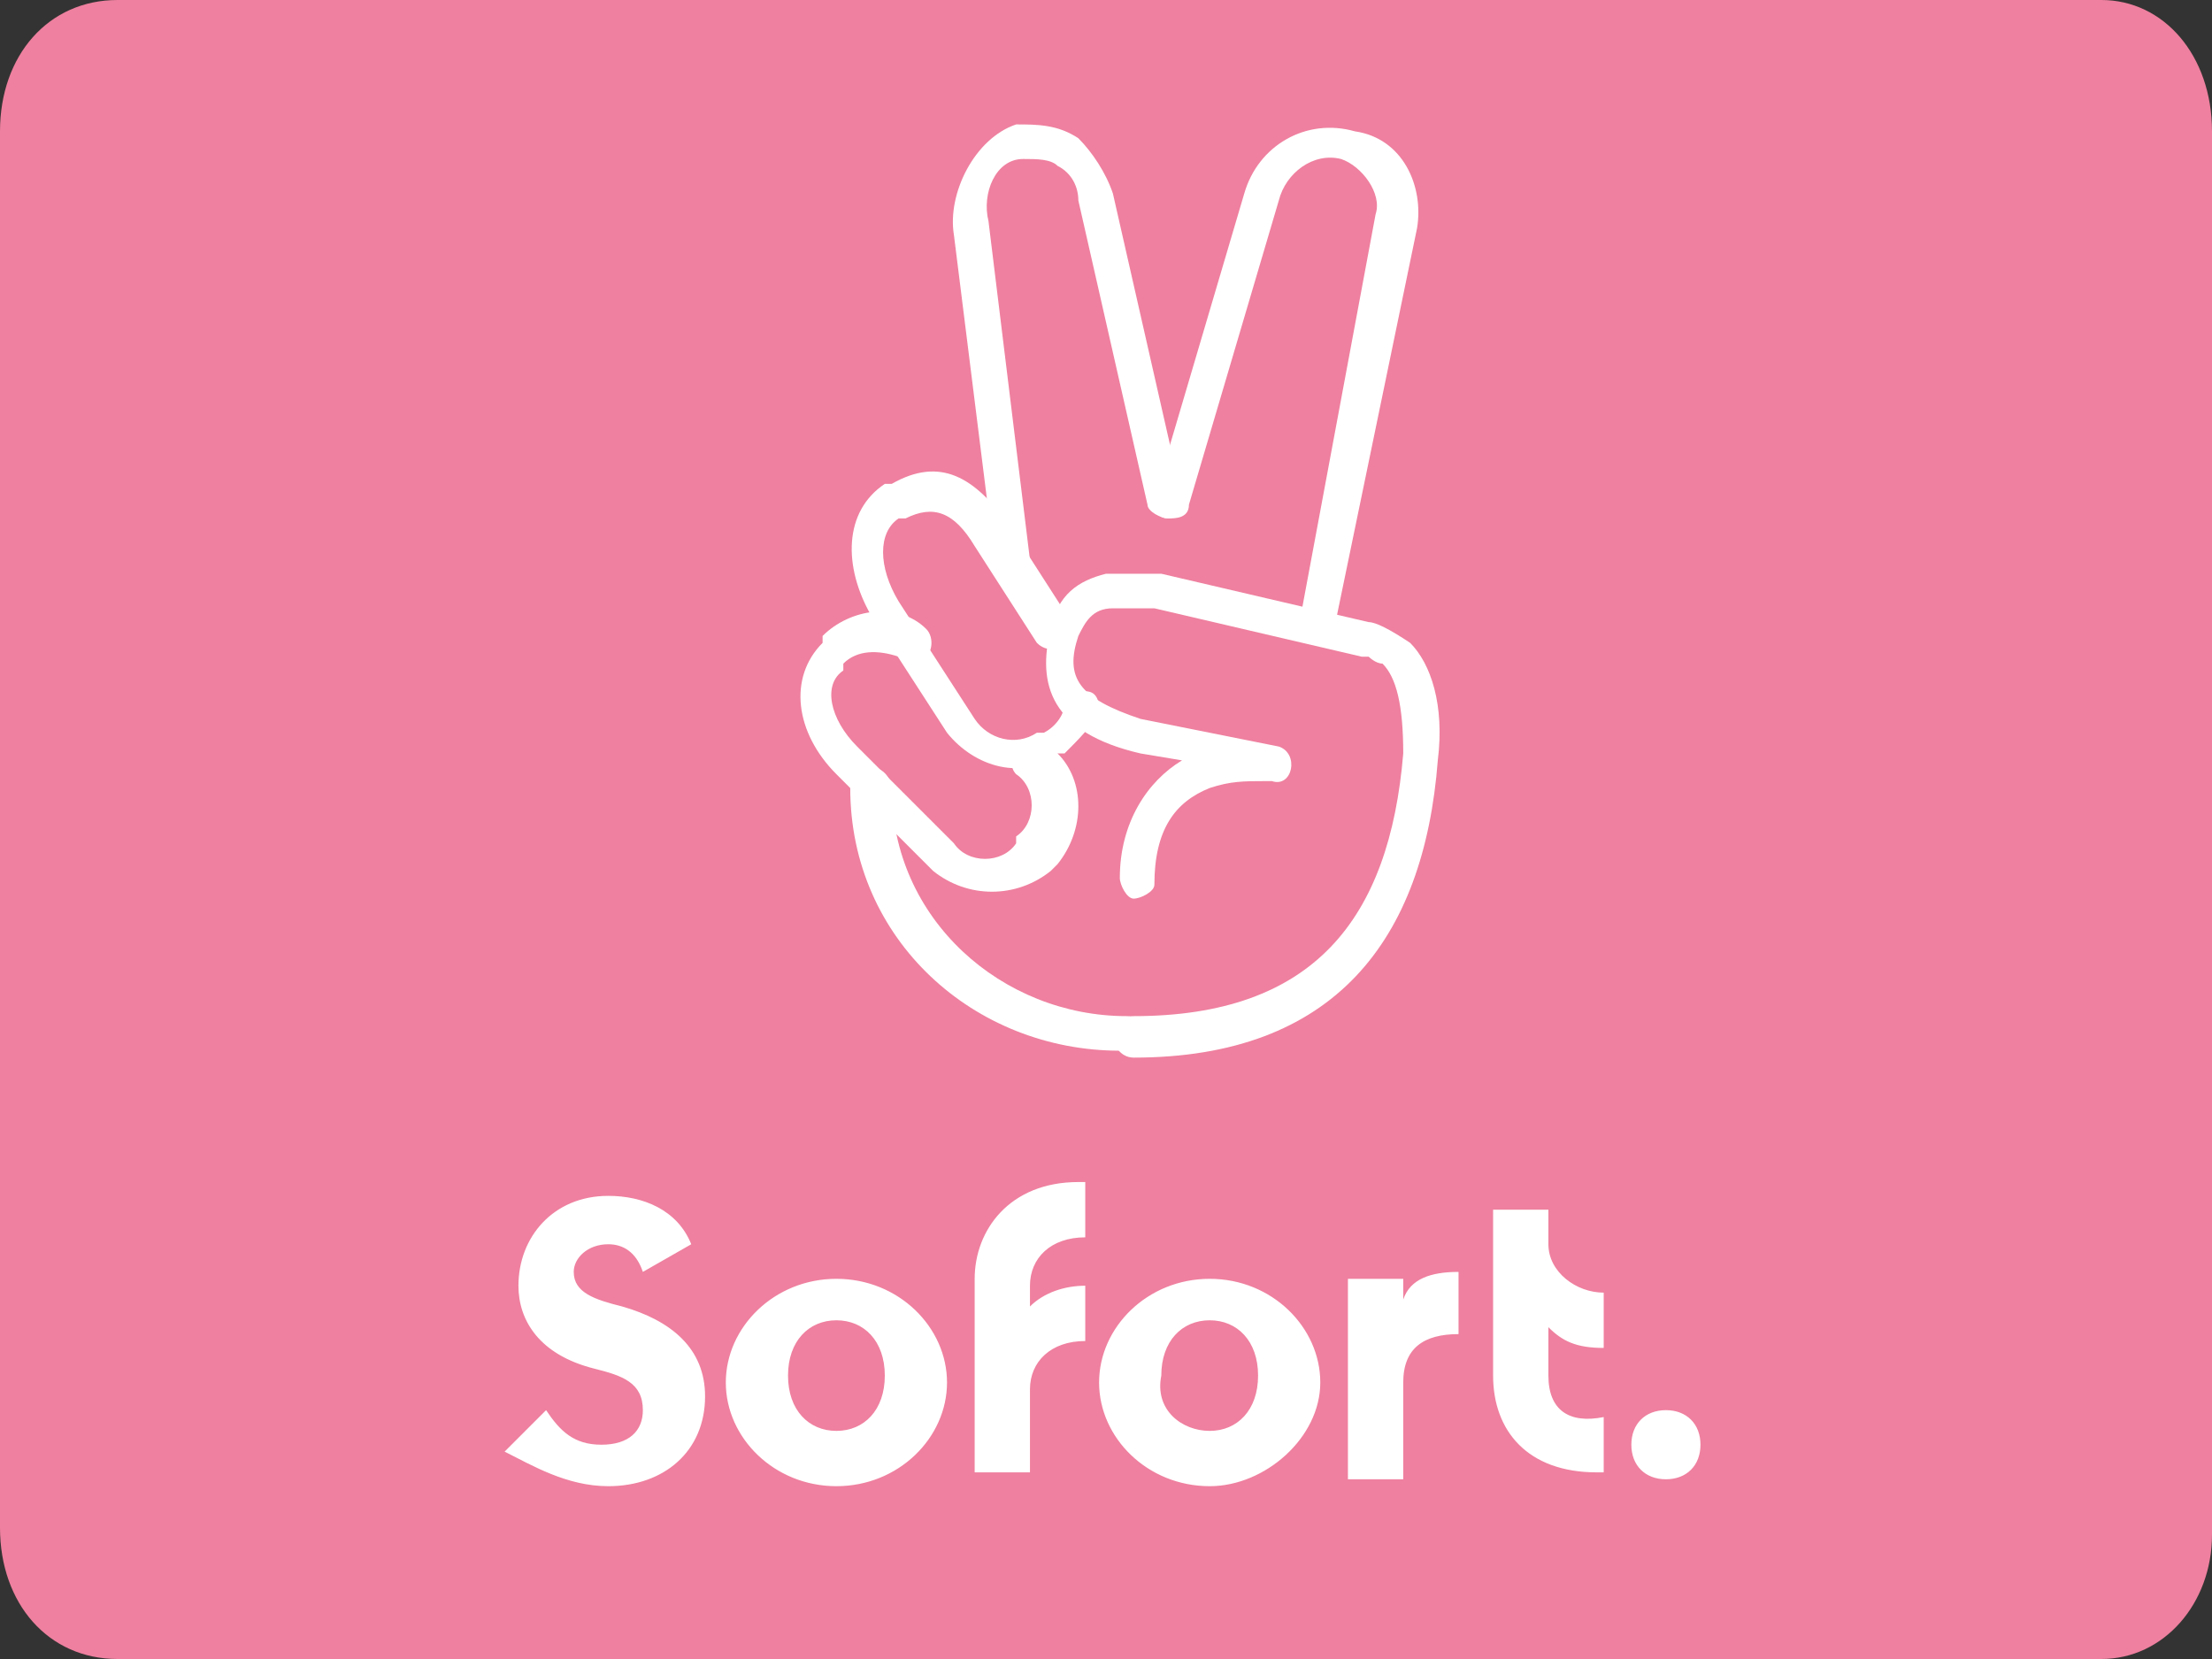
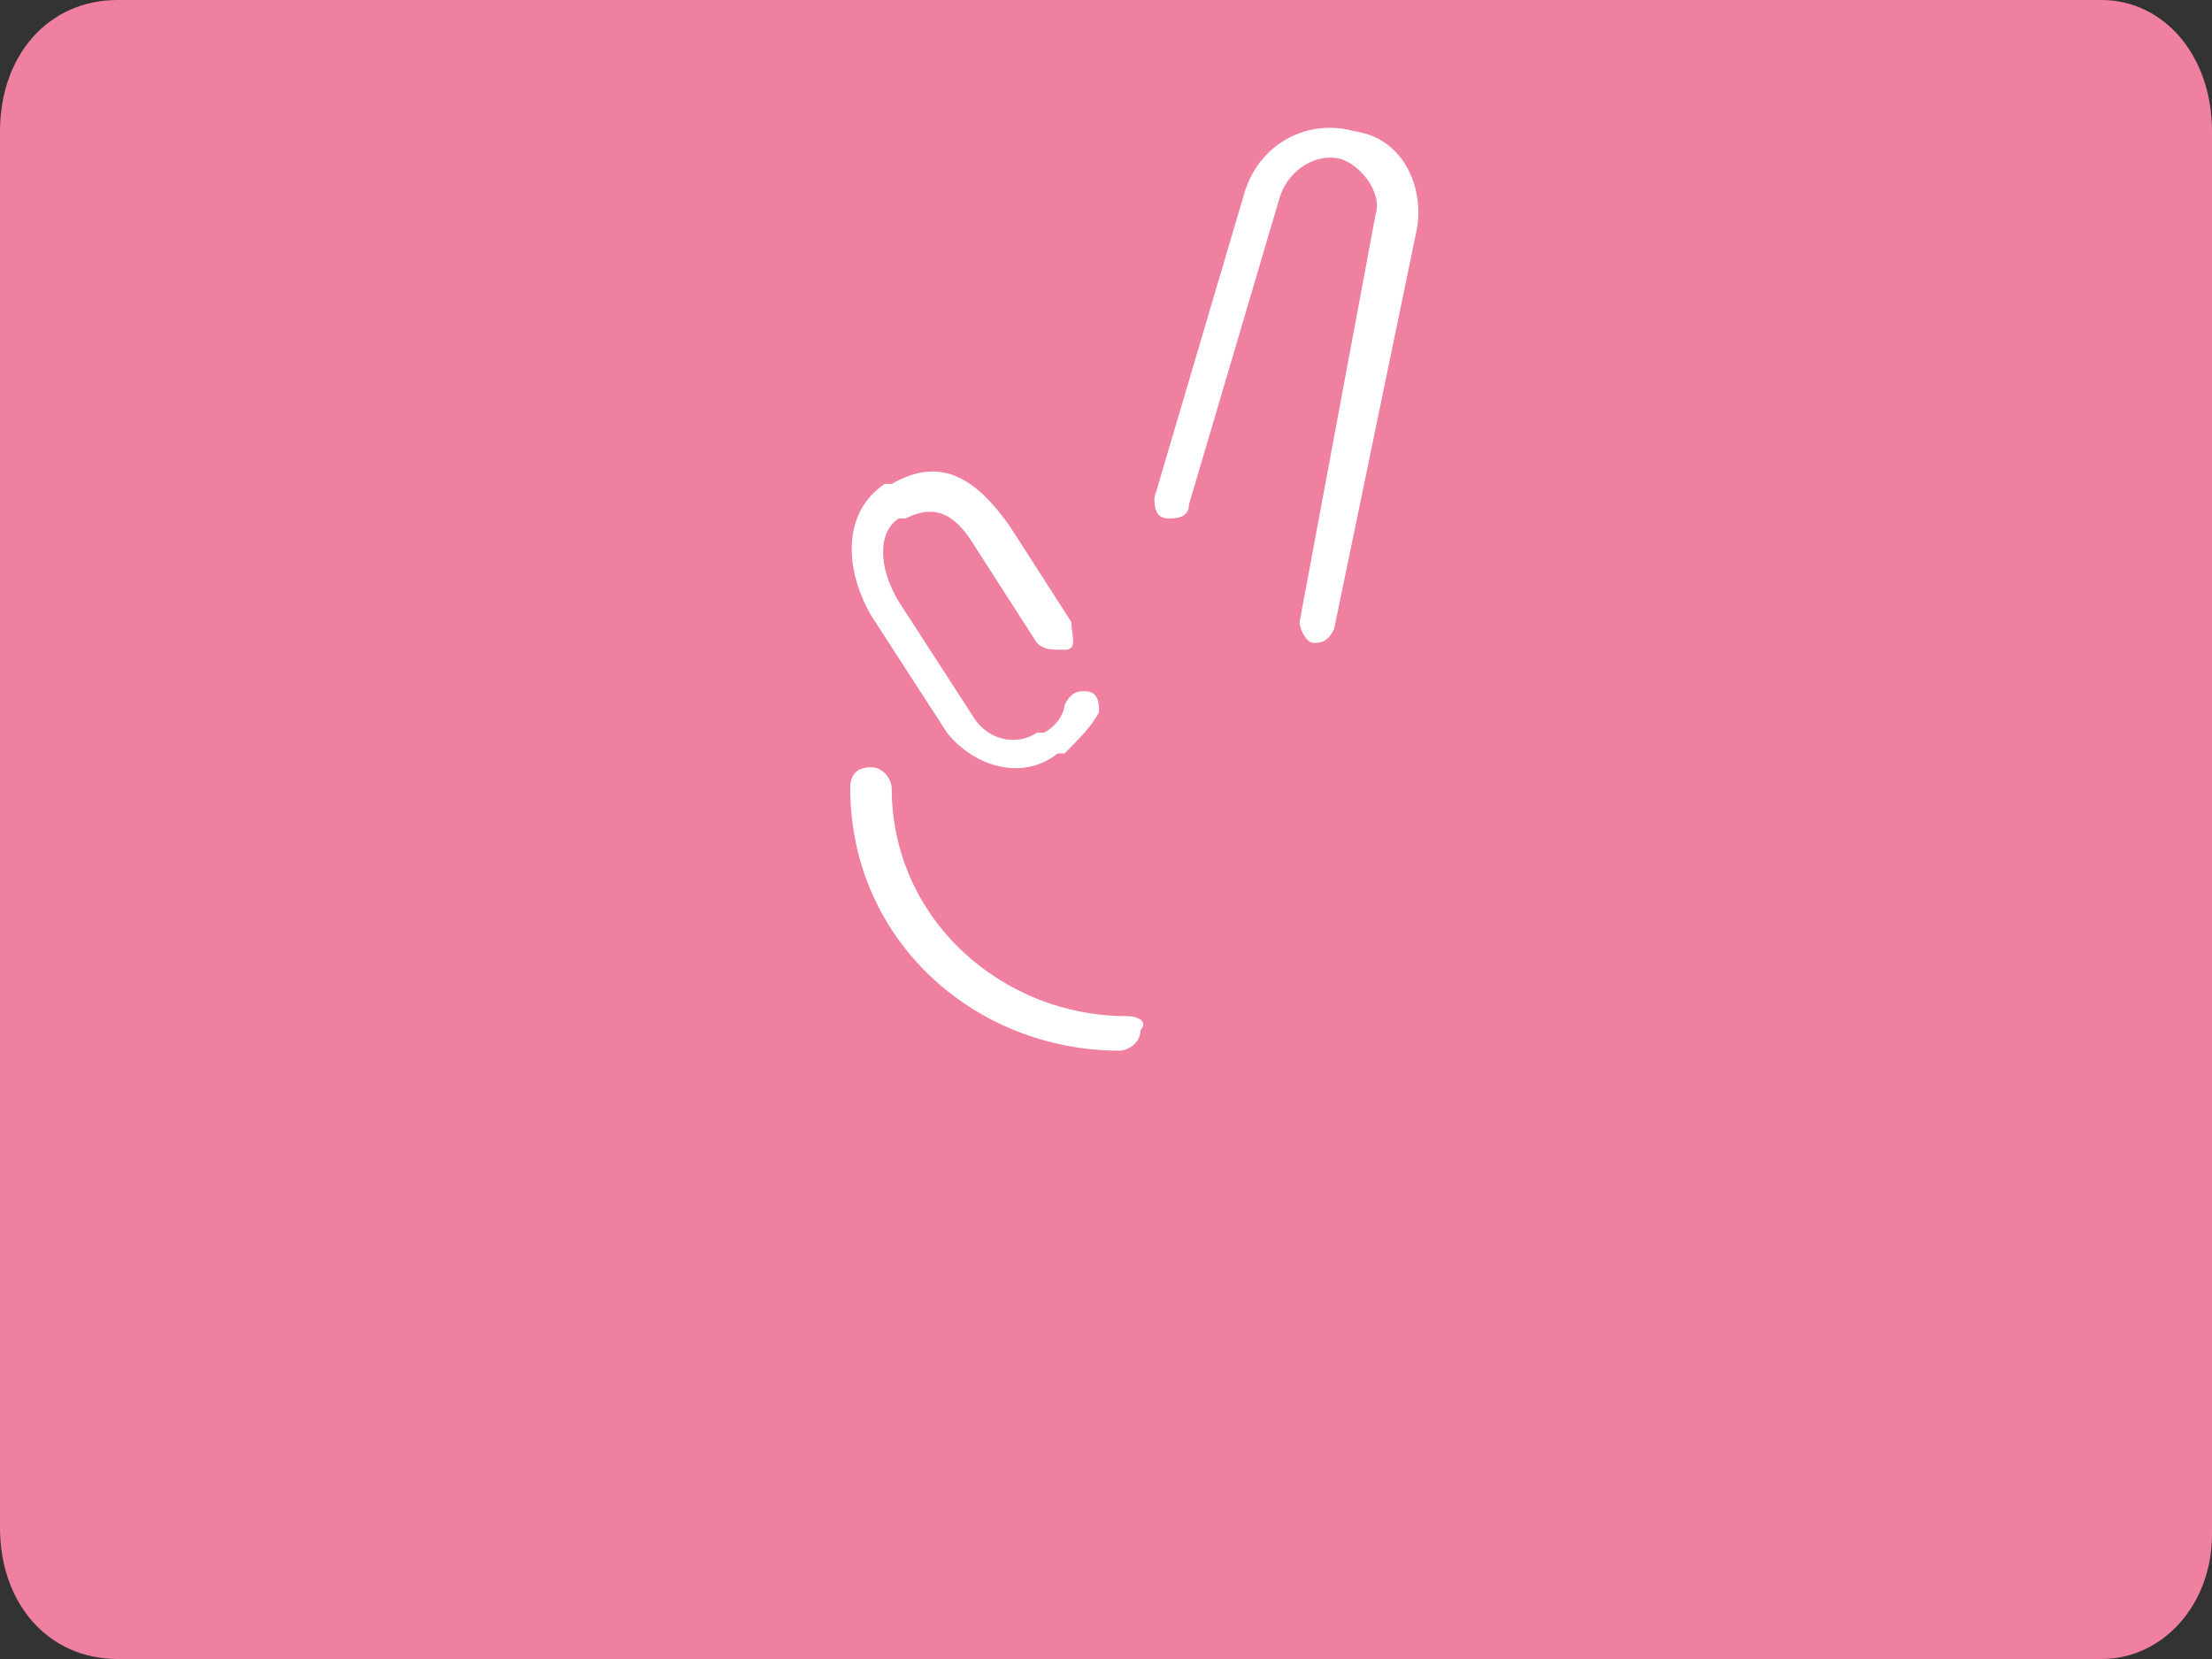
<svg xmlns="http://www.w3.org/2000/svg" version="1.1" baseProfile="basic" id="layer" x="0px" y="0px" viewBox="0 0 32 24" xml:space="preserve">
  <rect x="0" y="0" width="32" height="24" fill="#333333" stroke="none" />
  <g>
    <path fill="#EF809F" d="M30.4,24H1.7C0.7,24,0,23.2,0,22.1V1.9C0,0.8,0.7,0,1.7,0h28.7C31.3,0,32,0.8,32,1.9v20.3   C32,23.2,31.3,24,30.4,24" />
-     <path fill="#FFFFFF" d="M8.8,21.5c0.8,0,1.4-0.5,1.4-1.3c0-0.7-0.5-1.1-1.2-1.3c-0.4-0.1-0.7-0.2-0.7-0.5c0-0.2,0.2-0.4,0.5-0.4   c0.2,0,0.4,0.1,0.5,0.4l0.7-0.4c-0.2-0.5-0.7-0.7-1.2-0.7c-0.8,0-1.3,0.6-1.3,1.3c0,0.5,0.3,1,1.1,1.2c0.4,0.1,0.7,0.2,0.7,0.6   c0,0.3-0.2,0.5-0.6,0.5c-0.4,0-0.6-0.2-0.8-0.5l-0.6,0.6C7.7,21.2,8.2,21.5,8.8,21.5 M12.1,21.5c-0.9,0-1.6-0.7-1.6-1.5   s0.7-1.5,1.6-1.5s1.6,0.7,1.6,1.5S13,21.5,12.1,21.5 M12.1,20.7c0.4,0,0.7-0.3,0.7-0.8s-0.3-0.8-0.7-0.8c-0.4,0-0.7,0.3-0.7,0.8   C11.4,20.4,11.7,20.7,12.1,20.7 M15.7,17.9v-0.8h-0.1c-1,0-1.5,0.7-1.5,1.4v2.8h0.8v-1.2c0-0.4,0.3-0.7,0.8-0.7v-0.8   c-0.3,0-0.6,0.1-0.8,0.3v-0.3C14.9,18.2,15.2,17.9,15.7,17.9 M17.5,21.5c-0.9,0-1.6-0.7-1.6-1.5s0.7-1.5,1.6-1.5s1.6,0.7,1.6,1.5   S18.3,21.5,17.5,21.5 M17.5,20.7c0.4,0,0.7-0.3,0.7-0.8s-0.3-0.8-0.7-0.8s-0.7,0.3-0.7,0.8C16.7,20.4,17.1,20.7,17.5,20.7    M20.3,18.8v-0.3h-0.8v2.9h0.8V20c0-0.5,0.3-0.7,0.8-0.7v-0.9C20.7,18.4,20.4,18.5,20.3,18.8 M22.4,19.9v-0.7   c0.2,0.2,0.4,0.3,0.8,0.3v-0.8c-0.4,0-0.8-0.3-0.8-0.7v-0.5h-0.8v2.4c0,0.8,0.5,1.4,1.5,1.4h0.1v-0.8   C22.7,20.6,22.4,20.4,22.4,19.9 M24.1,21.4c0.3,0,0.5-0.2,0.5-0.5c0-0.3-0.2-0.5-0.5-0.5s-0.5,0.2-0.5,0.5S23.8,21.4,24.1,21.4" />
-     <path fill="#FFFFFF" d="M14.7,11.2c0.3,0.2,0.3,0.7,0,0.9l0,0.1c-0.2,0.3-0.7,0.3-0.9,0l-1.4-1.4c-0.4-0.4-0.5-0.9-0.2-1.1l0-0.1   c0.2-0.2,0.5-0.2,0.8-0.1c0.1,0.1,0.3,0.1,0.4,0c0.1-0.1,0.1-0.3,0-0.4c-0.4-0.4-1.1-0.3-1.5,0.1l0,0.1c-0.5,0.5-0.4,1.3,0.2,1.9   l1.4,1.4c0.5,0.4,1.2,0.4,1.7,0l0.1-0.1c0.4-0.5,0.4-1.2,0-1.6c-0.1-0.1-0.3-0.1-0.4,0C14.6,10.9,14.6,11.1,14.7,11.2 M13.8,3.4   l0.6,4.8c0,0.1,0.1,0.2,0.3,0.2c0.1,0,0.2-0.1,0.2-0.3l-0.6-4.9l0,0c-0.1-0.4,0.1-0.9,0.5-0.9c0.2,0,0.4,0,0.5,0.1   c0.2,0.1,0.3,0.3,0.3,0.5l1,4.4c0,0.1,0.2,0.2,0.3,0.2c0.1,0,0.2-0.2,0.2-0.3l-1-4.4c-0.1-0.3-0.3-0.6-0.5-0.8   c-0.3-0.2-0.6-0.2-0.9-0.2C14.1,2,13.7,2.8,13.8,3.4" />
    <path fill="#FFFFFF" d="M19.3,9.1l1.2-5.8c0.1-0.6-0.2-1.3-0.9-1.4c-0.7-0.2-1.4,0.2-1.6,0.9l-1.3,4.4c0,0.1,0,0.3,0.2,0.3   c0.1,0,0.3,0,0.3-0.2l1.3-4.4c0.1-0.4,0.5-0.7,0.9-0.6c0.3,0.1,0.6,0.5,0.5,0.8L18.8,9c0,0.1,0.1,0.3,0.2,0.3   C19.1,9.3,19.2,9.3,19.3,9.1 M16.3,14.7c-1.8,0-3.4-1.4-3.4-3.3c0-0.1-0.1-0.3-0.3-0.3s-0.3,0.1-0.3,0.3c0,2.2,1.8,3.8,3.9,3.8   c0.1,0,0.3-0.1,0.3-0.3C16.6,14.8,16.5,14.7,16.3,14.7 M15.4,10.2c0,0.1-0.1,0.3-0.3,0.4l-0.1,0c-0.3,0.2-0.7,0.1-0.9-0.2l-1.1-1.7   c-0.3-0.5-0.3-1,0-1.2l0.1,0c0.4-0.2,0.7-0.1,1,0.4l0.9,1.4c0.1,0.1,0.2,0.1,0.4,0.1s0.1-0.2,0.1-0.4l-0.9-1.4   c-0.5-0.7-1-1-1.7-0.6l-0.1,0c-0.6,0.4-0.6,1.2-0.2,1.9l1.1,1.7c0.4,0.5,1.1,0.7,1.6,0.3l0.1,0c0.2-0.2,0.4-0.4,0.5-0.6   c0-0.1,0-0.3-0.2-0.3C15.6,10,15.5,10,15.4,10.2" />
-     <path fill="#FFFFFF" d="M17.1,11c-0.5,0.3-0.9,0.9-0.9,1.7c0,0.1,0.1,0.3,0.2,0.3c0.1,0,0.3-0.1,0.3-0.2c0-0.8,0.3-1.2,0.8-1.4   c0.3-0.1,0.5-0.1,0.8-0.1l0.1,0c0.3,0.1,0.4-0.4,0.1-0.5l-2-0.4c-0.9-0.3-1.1-0.6-0.9-1.2c0.1-0.2,0.2-0.4,0.5-0.4   c0.2,0,0.3,0,0.5,0c0,0,0.1,0,0.1,0l3,0.7l0.1,0c0,0,0.1,0.1,0.2,0.1c0.2,0.2,0.3,0.6,0.3,1.3c-0.2,2.4-1.3,3.8-3.9,3.8   c-0.1,0-0.3,0.1-0.3,0.3c0,0.1,0.1,0.3,0.3,0.3c2.9,0,4.2-1.7,4.4-4.3c0.1-0.8-0.1-1.4-0.4-1.7C20.1,9.1,19.9,9,19.8,9l-3-0.7   c0,0-0.1,0-0.1,0c-0.2,0-0.5,0-0.7,0c-0.4,0.1-0.7,0.3-0.8,0.8c-0.2,0.8,0,1.5,1.3,1.8L17.1,11z" />
  </g>
</svg>